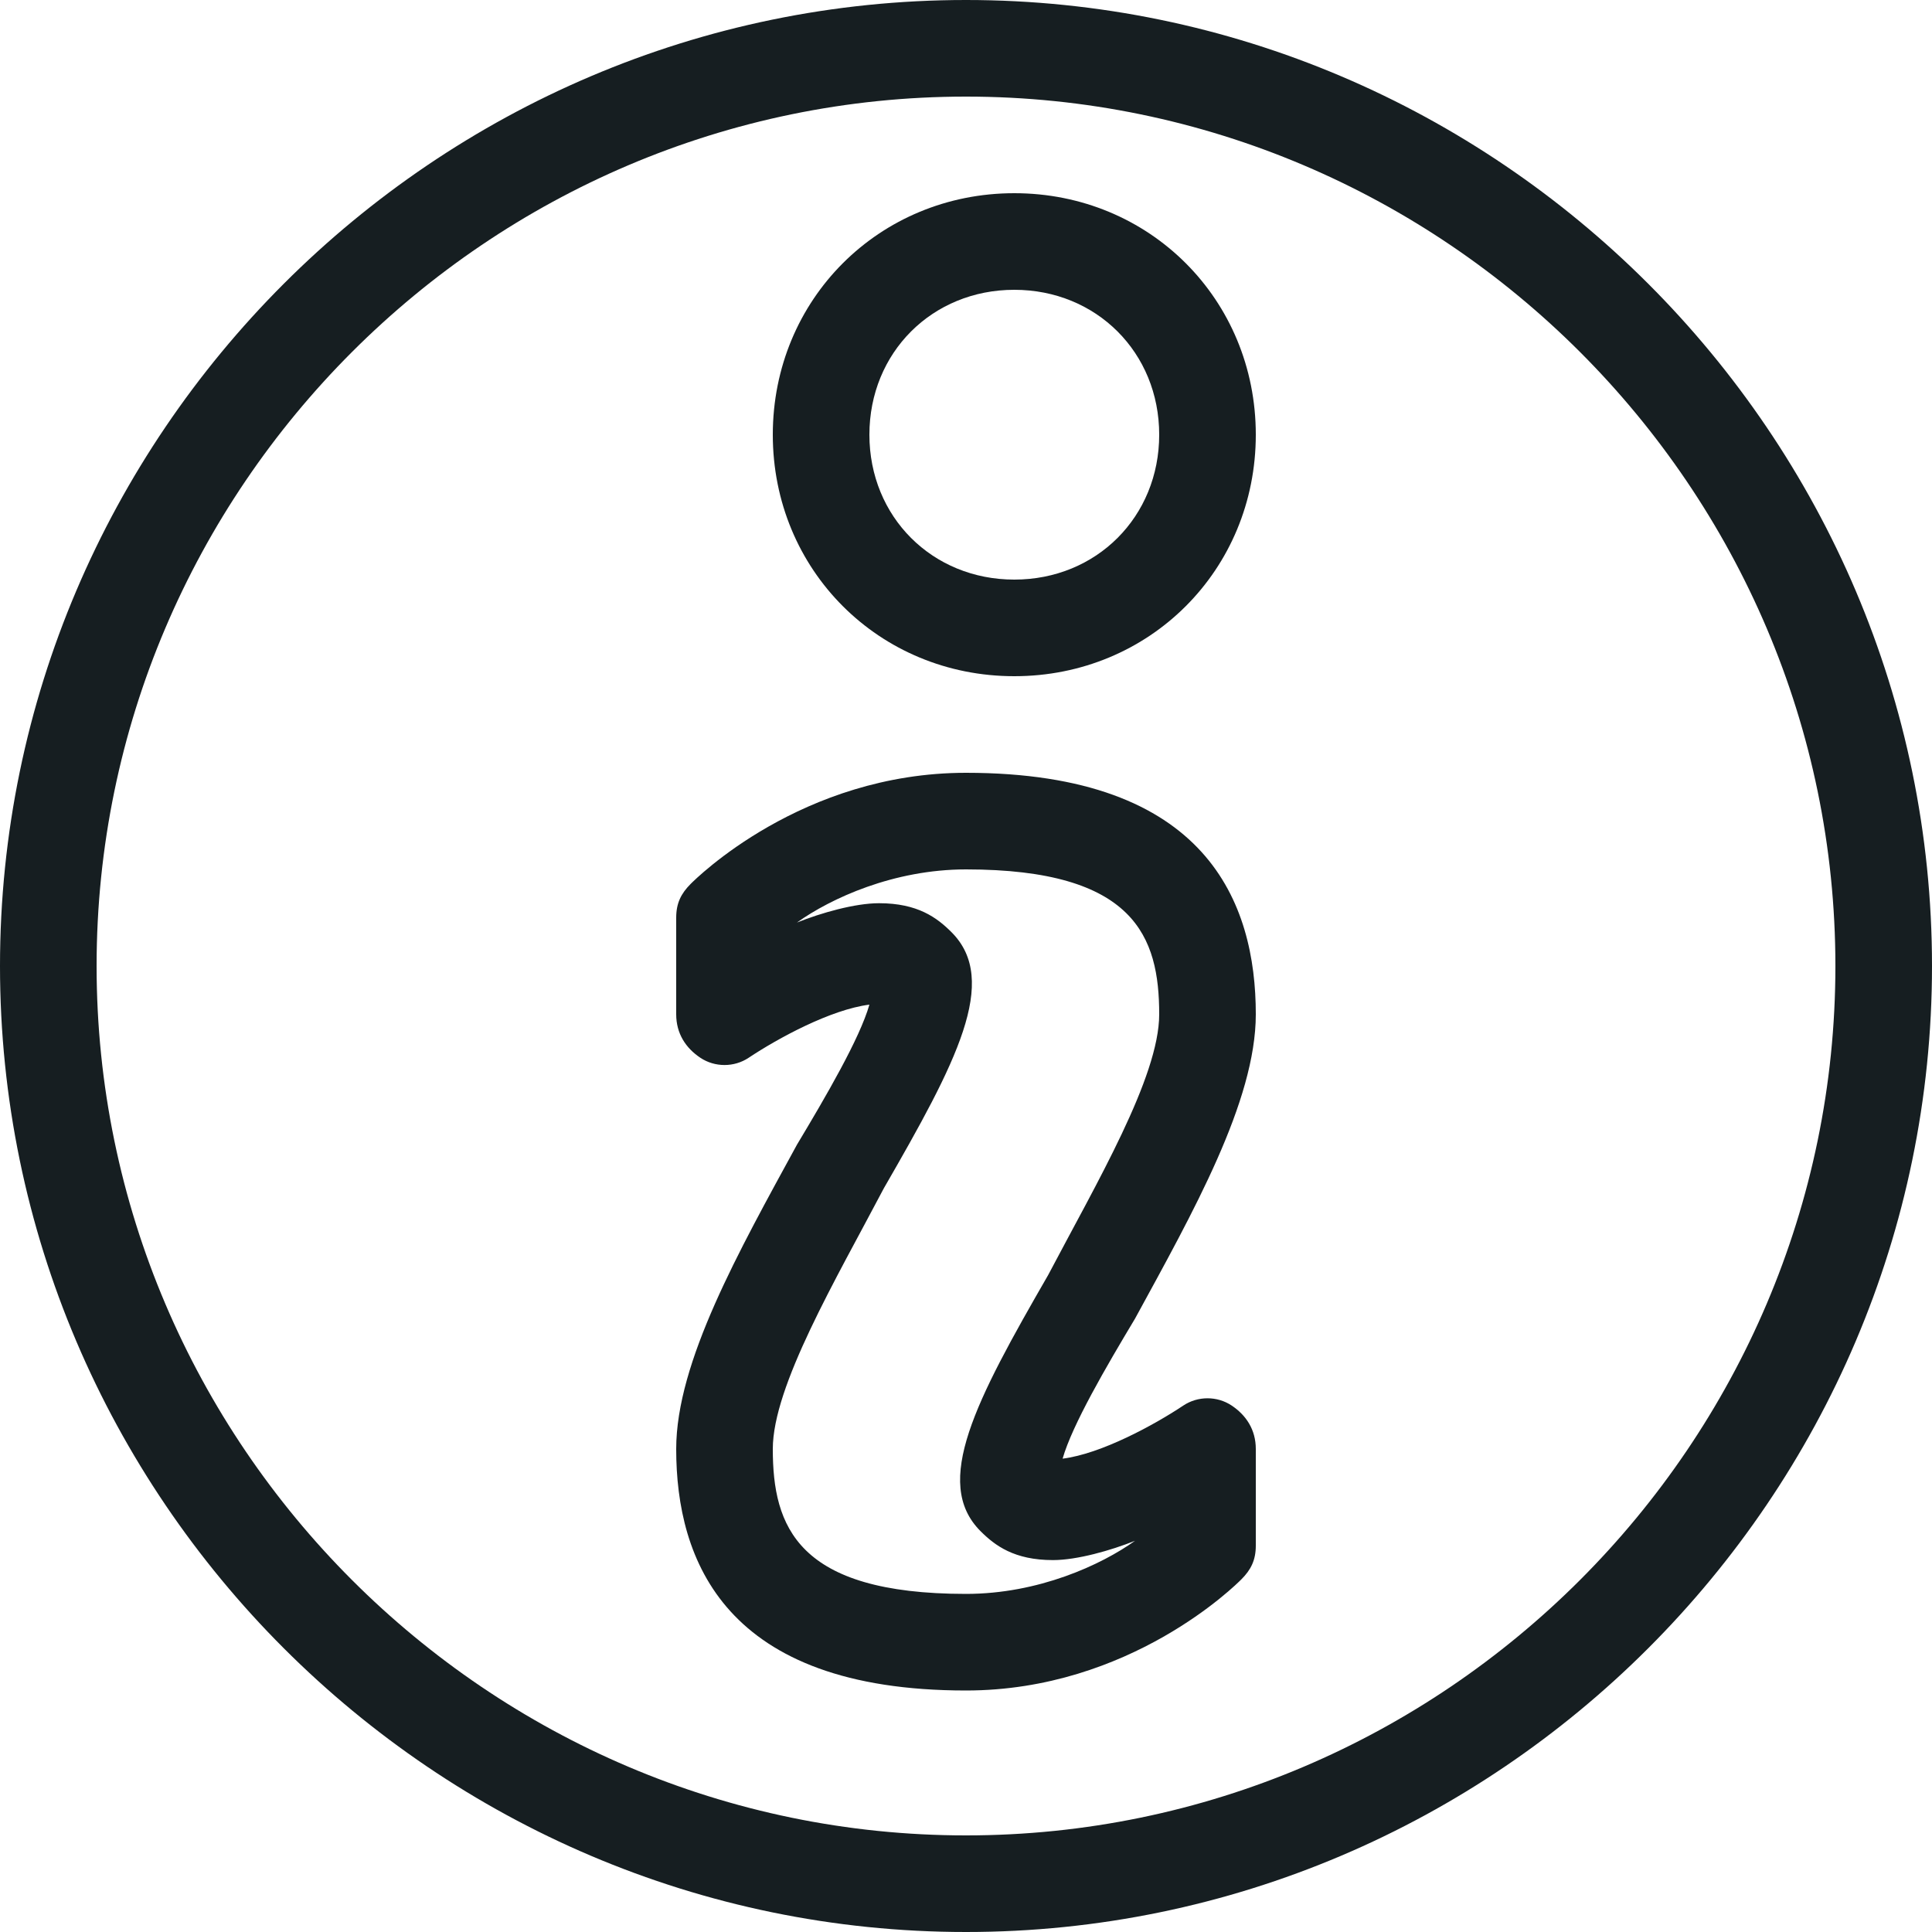
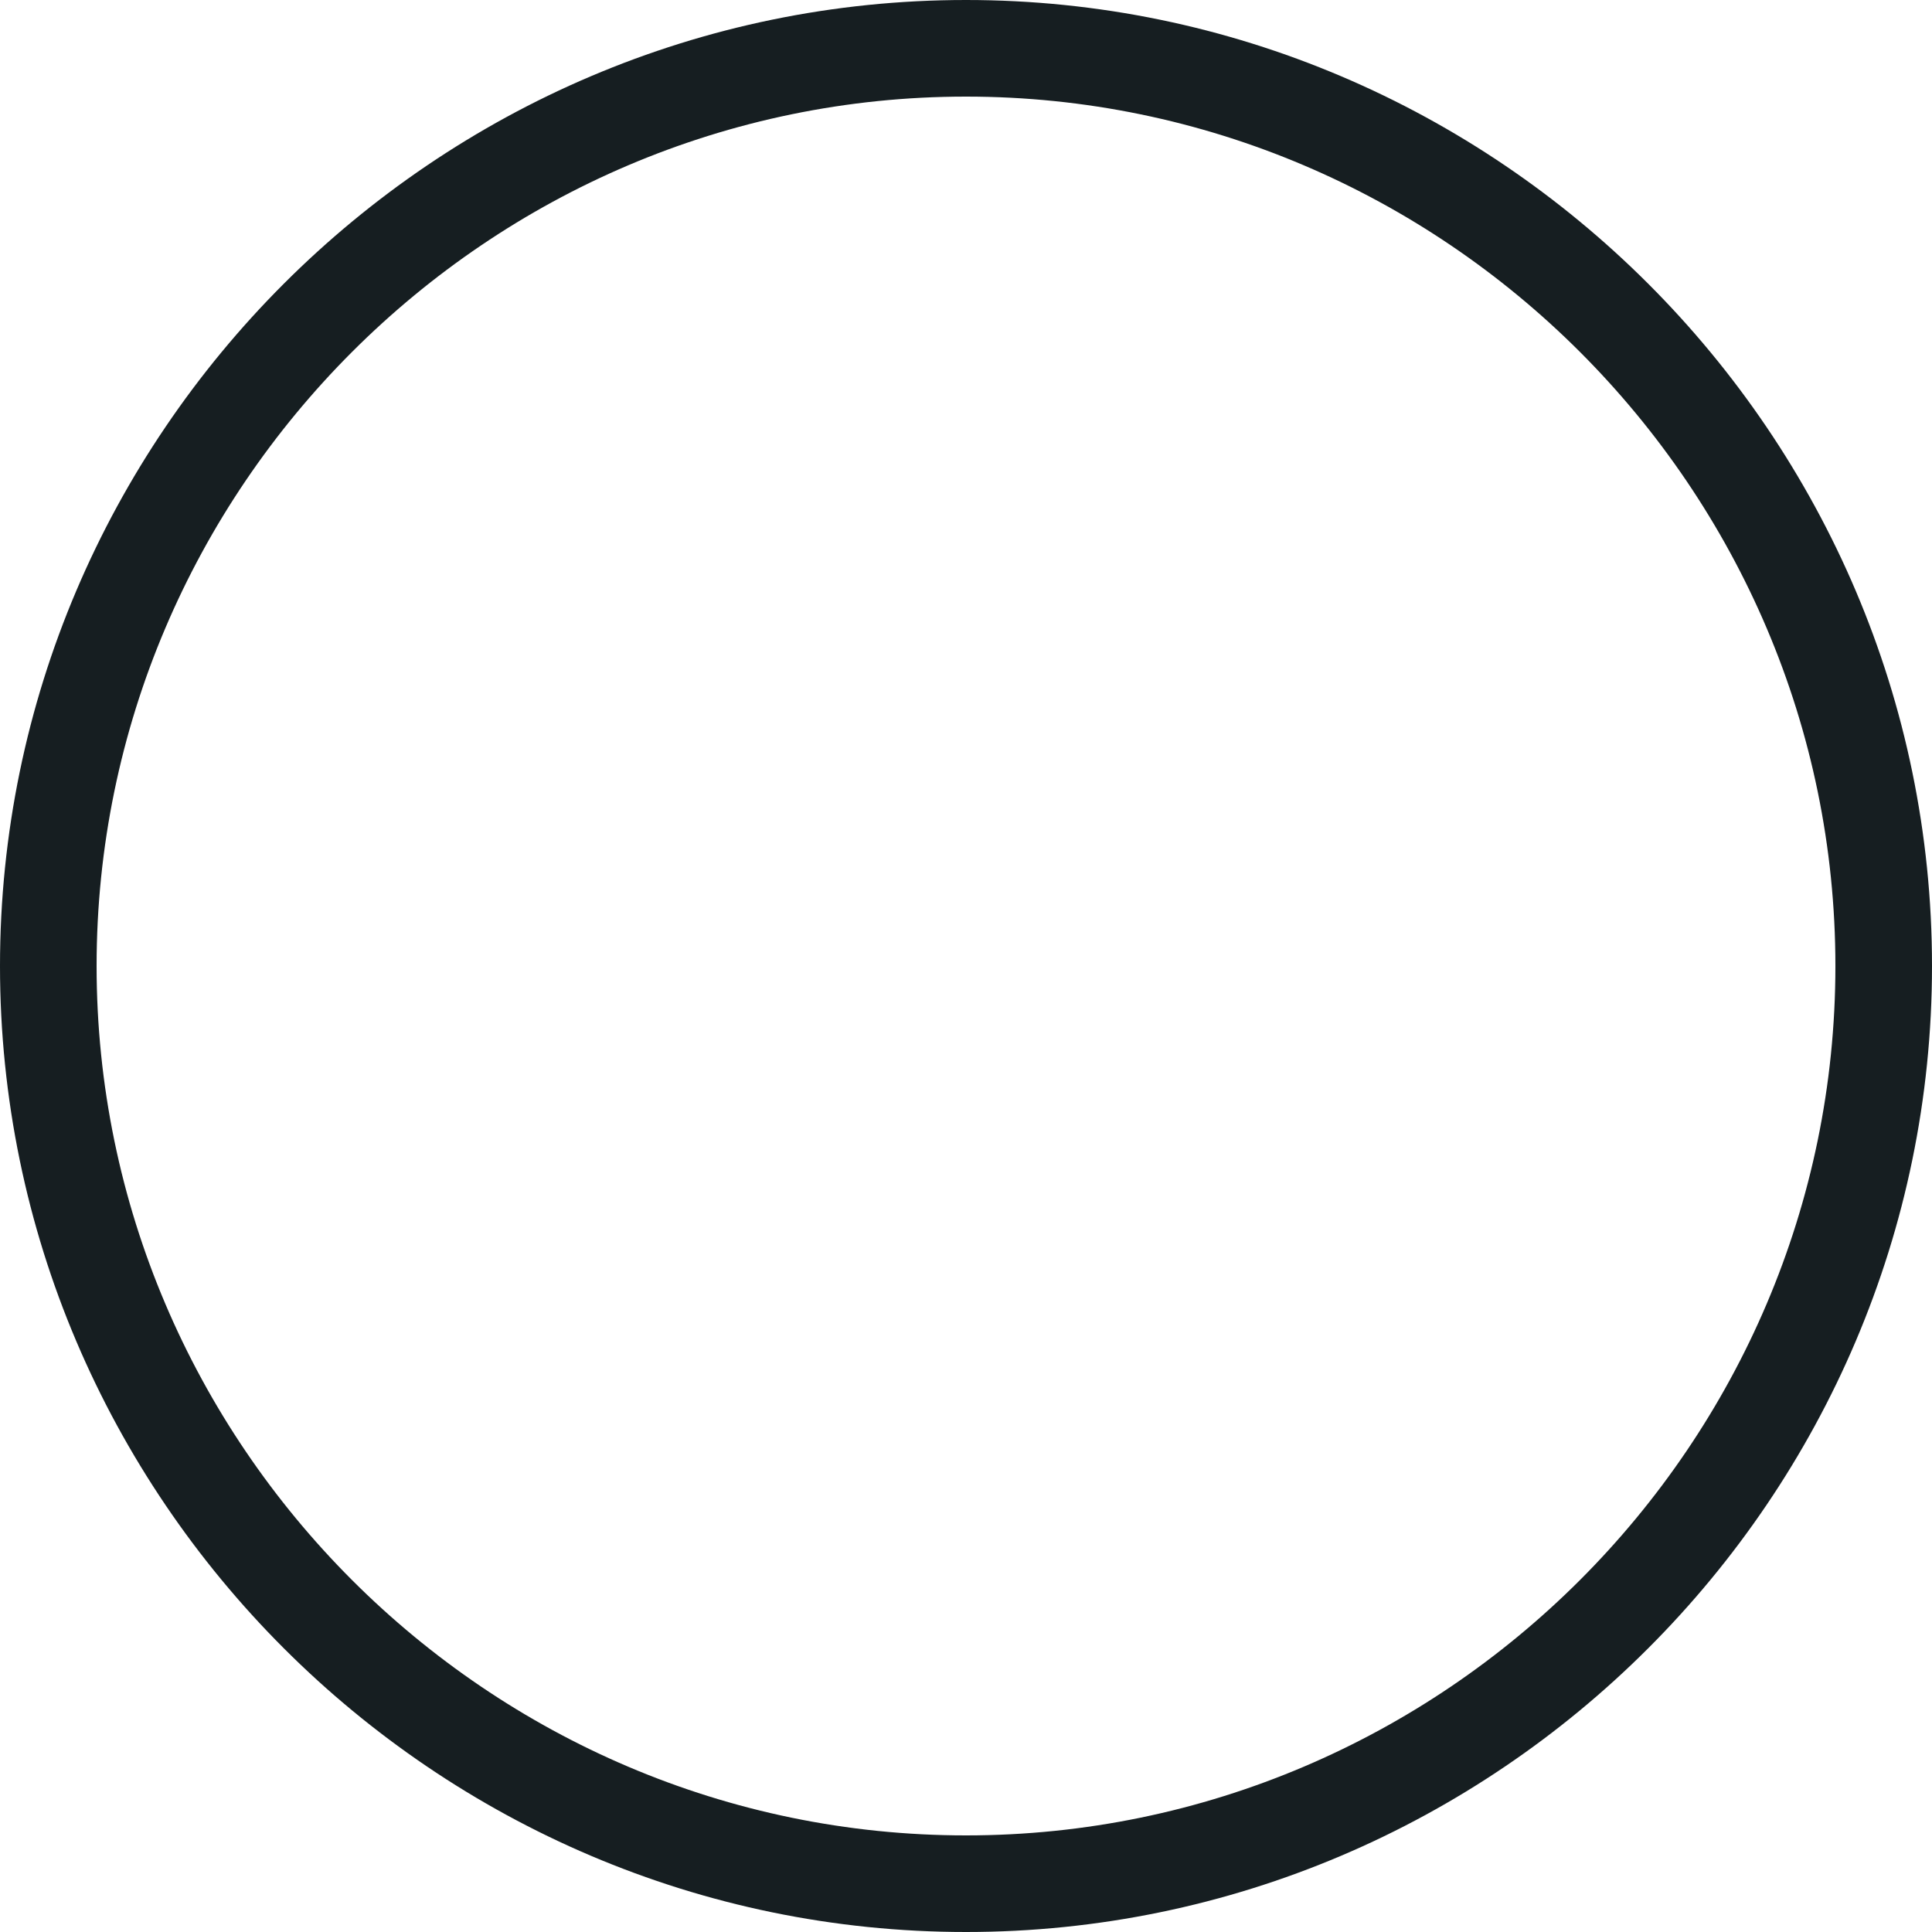
<svg xmlns="http://www.w3.org/2000/svg" version="1.1" id="Ebene_1" x="0px" y="0px" viewBox="0 0 40 40" style="enable-background:new 0 0 40 40;" xml:space="preserve">
  <style type="text/css">
	.st0{fill:#161E21;}
</style>
  <path class="st0" d="M20,0C9,0,0,9,0,20c0,11,9,20,20,20c11,0,20-9,20-20C40,9,31,0,20,0z M20,38c-9.9,0-18-8.1-18-18  c0-9.9,8.1-18,18-18c9.9,0,18,8.1,18,18C38,29.9,29.9,38,20,38z" />
-   <path class="st0" d="M21,4c-2.8,0-5,2.2-5,5s2.2,5,5,5c2.8,0,5-2.2,5-5S23.8,4,21,4z M21,12c-1.7,0-3-1.3-3-3s1.3-3,3-3s3,1.3,3,3  S22.7,12,21,12z" />
-   <path class="st0" d="M26,21c0-2.3-1-5-6-5c-3.4,0-5.6,2.2-5.7,2.3C14.1,18.5,14,18.7,14,19v2c0,0.4,0.2,0.7,0.5,0.9  c0.3,0.2,0.7,0.2,1,0c0.6-0.4,1.7-1,2.5-1.1c-0.2,0.7-0.9,1.9-1.5,2.9C15.3,25.9,14,28.2,14,30c0,2.3,1,5,6,5c3.4,0,5.6-2.2,5.7-2.3  c0.2-0.2,0.3-0.4,0.3-0.7v-2c0-0.4-0.2-0.7-0.5-0.9c-0.3-0.2-0.7-0.2-1,0c-0.6,0.4-1.7,1-2.5,1.1c0.2-0.7,0.9-1.9,1.5-2.9  C24.7,25.1,26,22.8,26,21z M20.3,31.7c0.3,0.3,0.7,0.6,1.5,0.6c0.5,0,1.2-0.2,1.7-0.4c-0.7,0.5-2,1.1-3.5,1.1c-3.5,0-4-1.4-4-3  c0-1.3,1.3-3.5,2.3-5.4c1.5-2.6,2.4-4.3,1.4-5.3c-0.3-0.3-0.7-0.6-1.5-0.6c-0.5,0-1.2,0.2-1.7,0.4c0.7-0.5,2-1.1,3.5-1.1  c3.5,0,4,1.4,4,3c0,1.3-1.3,3.5-2.3,5.4C20.2,29,19.3,30.7,20.3,31.7z" />
</svg>